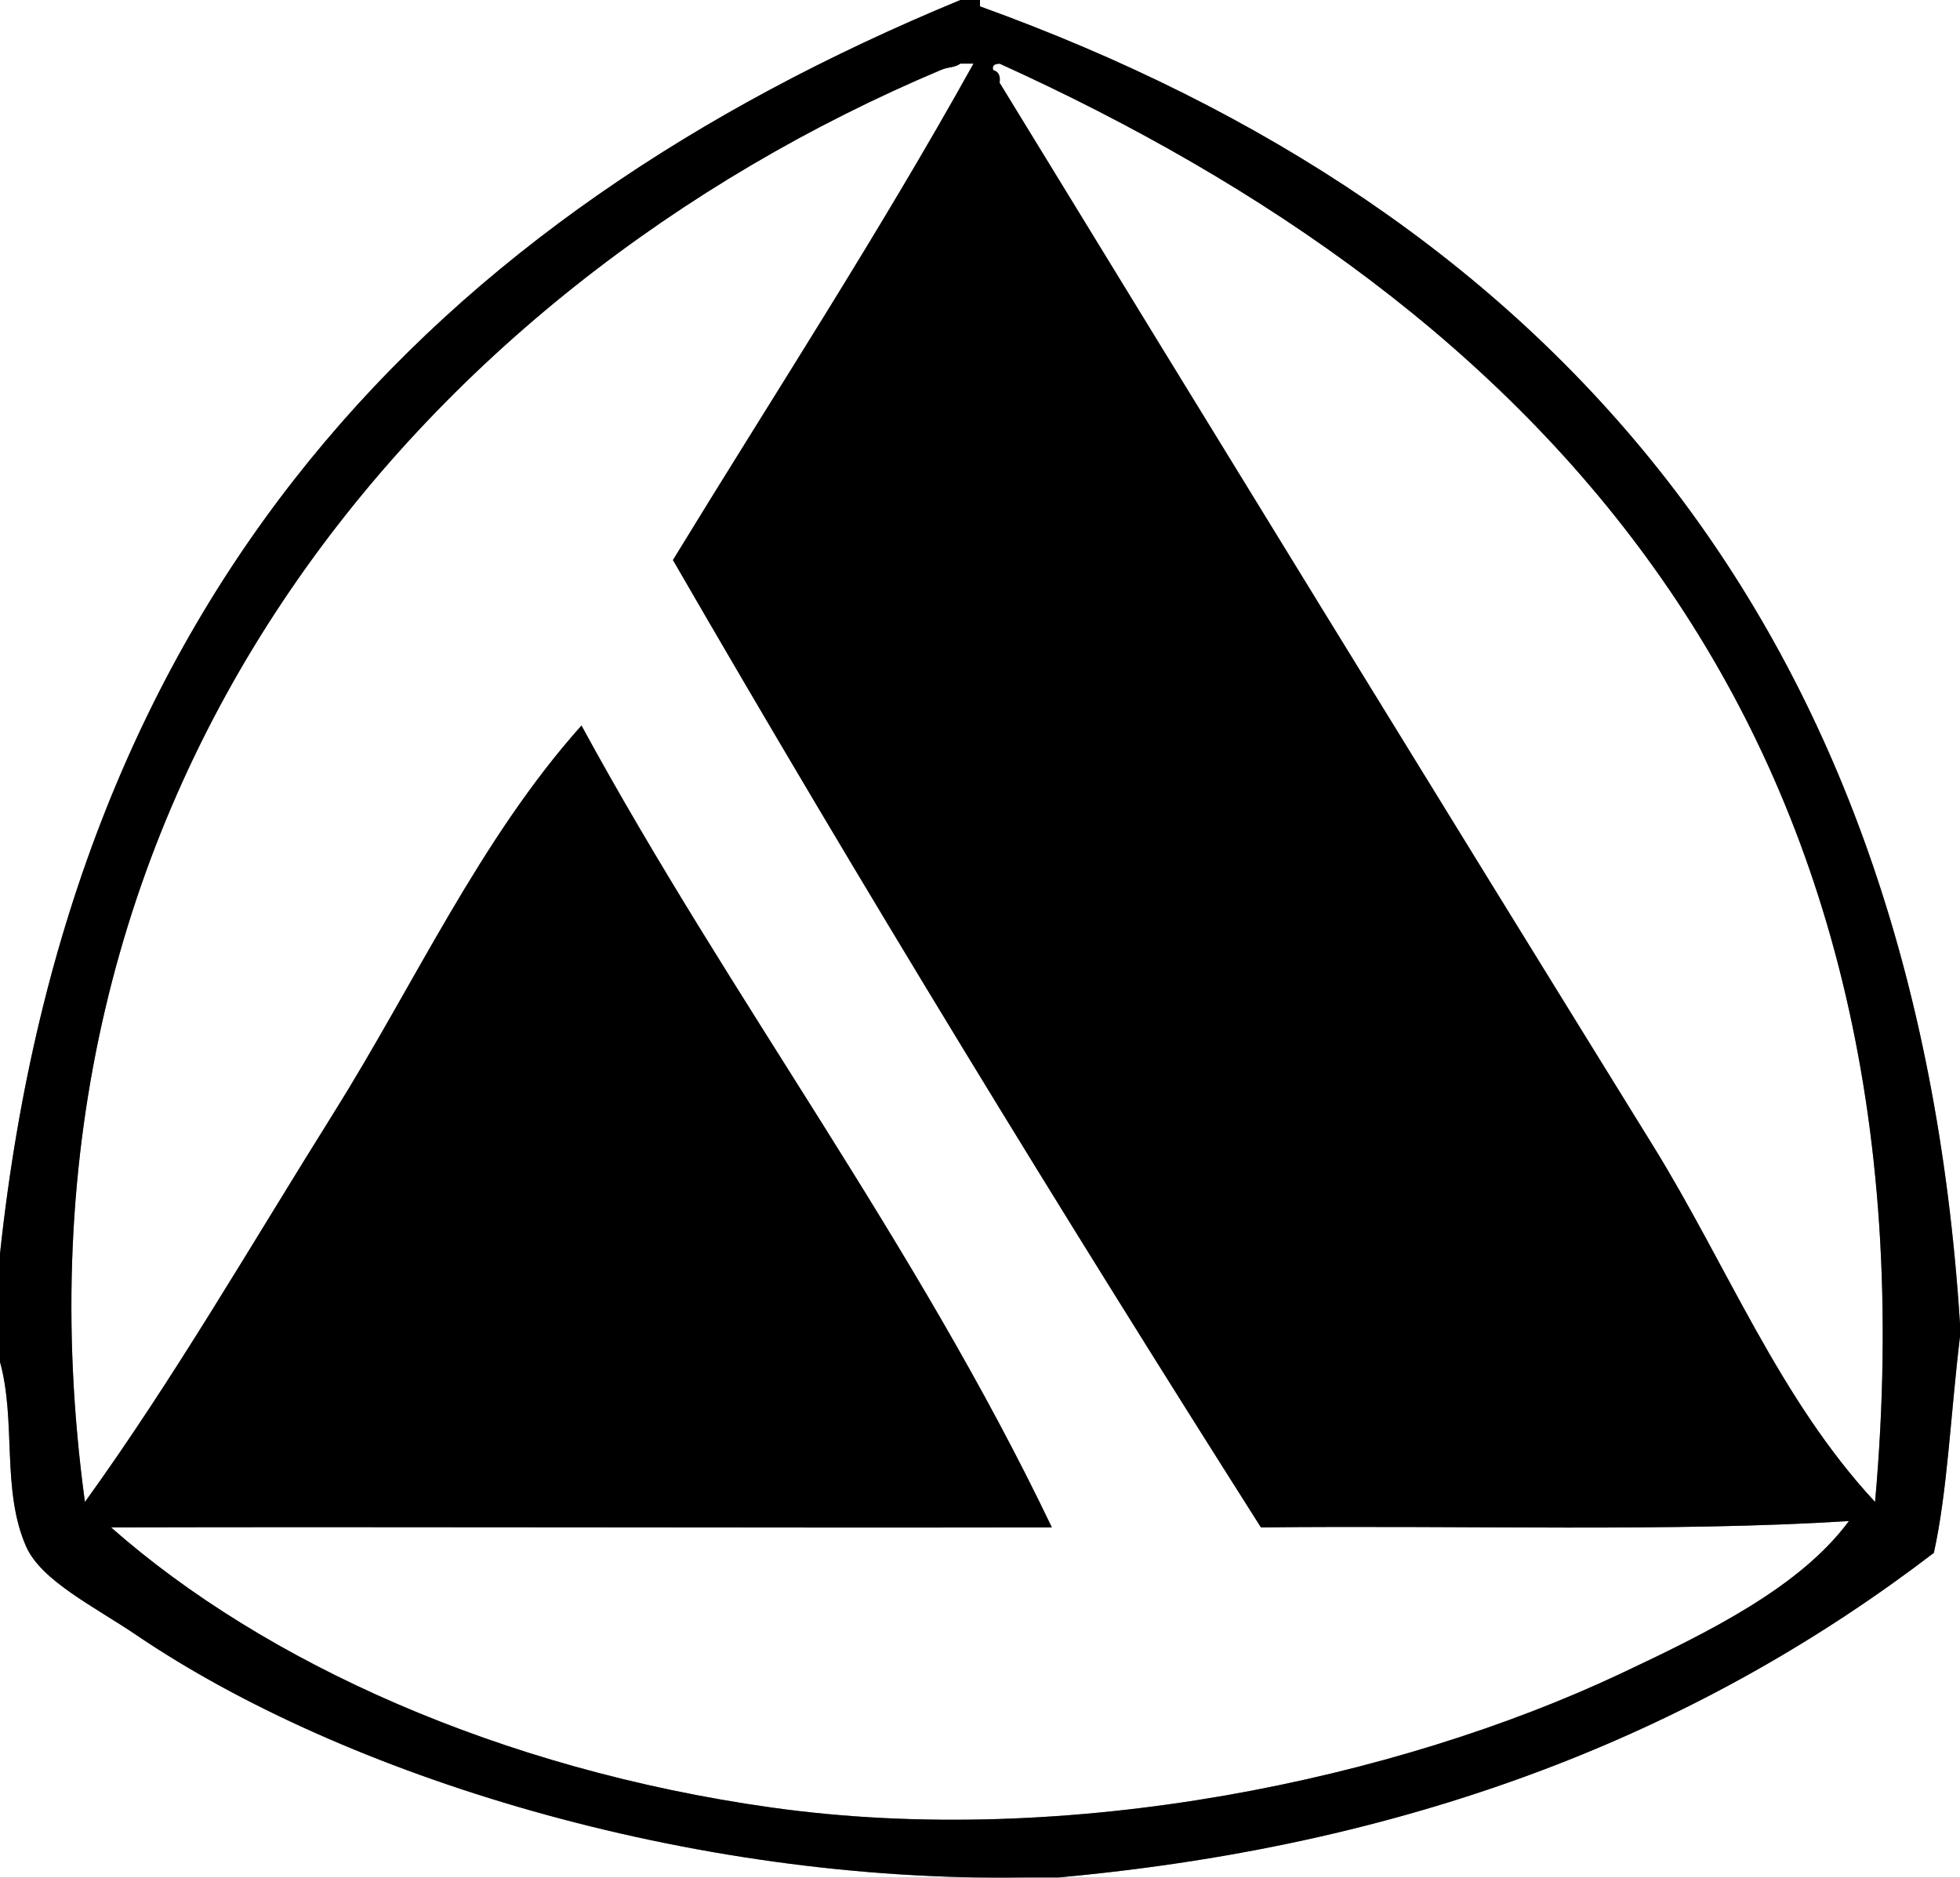
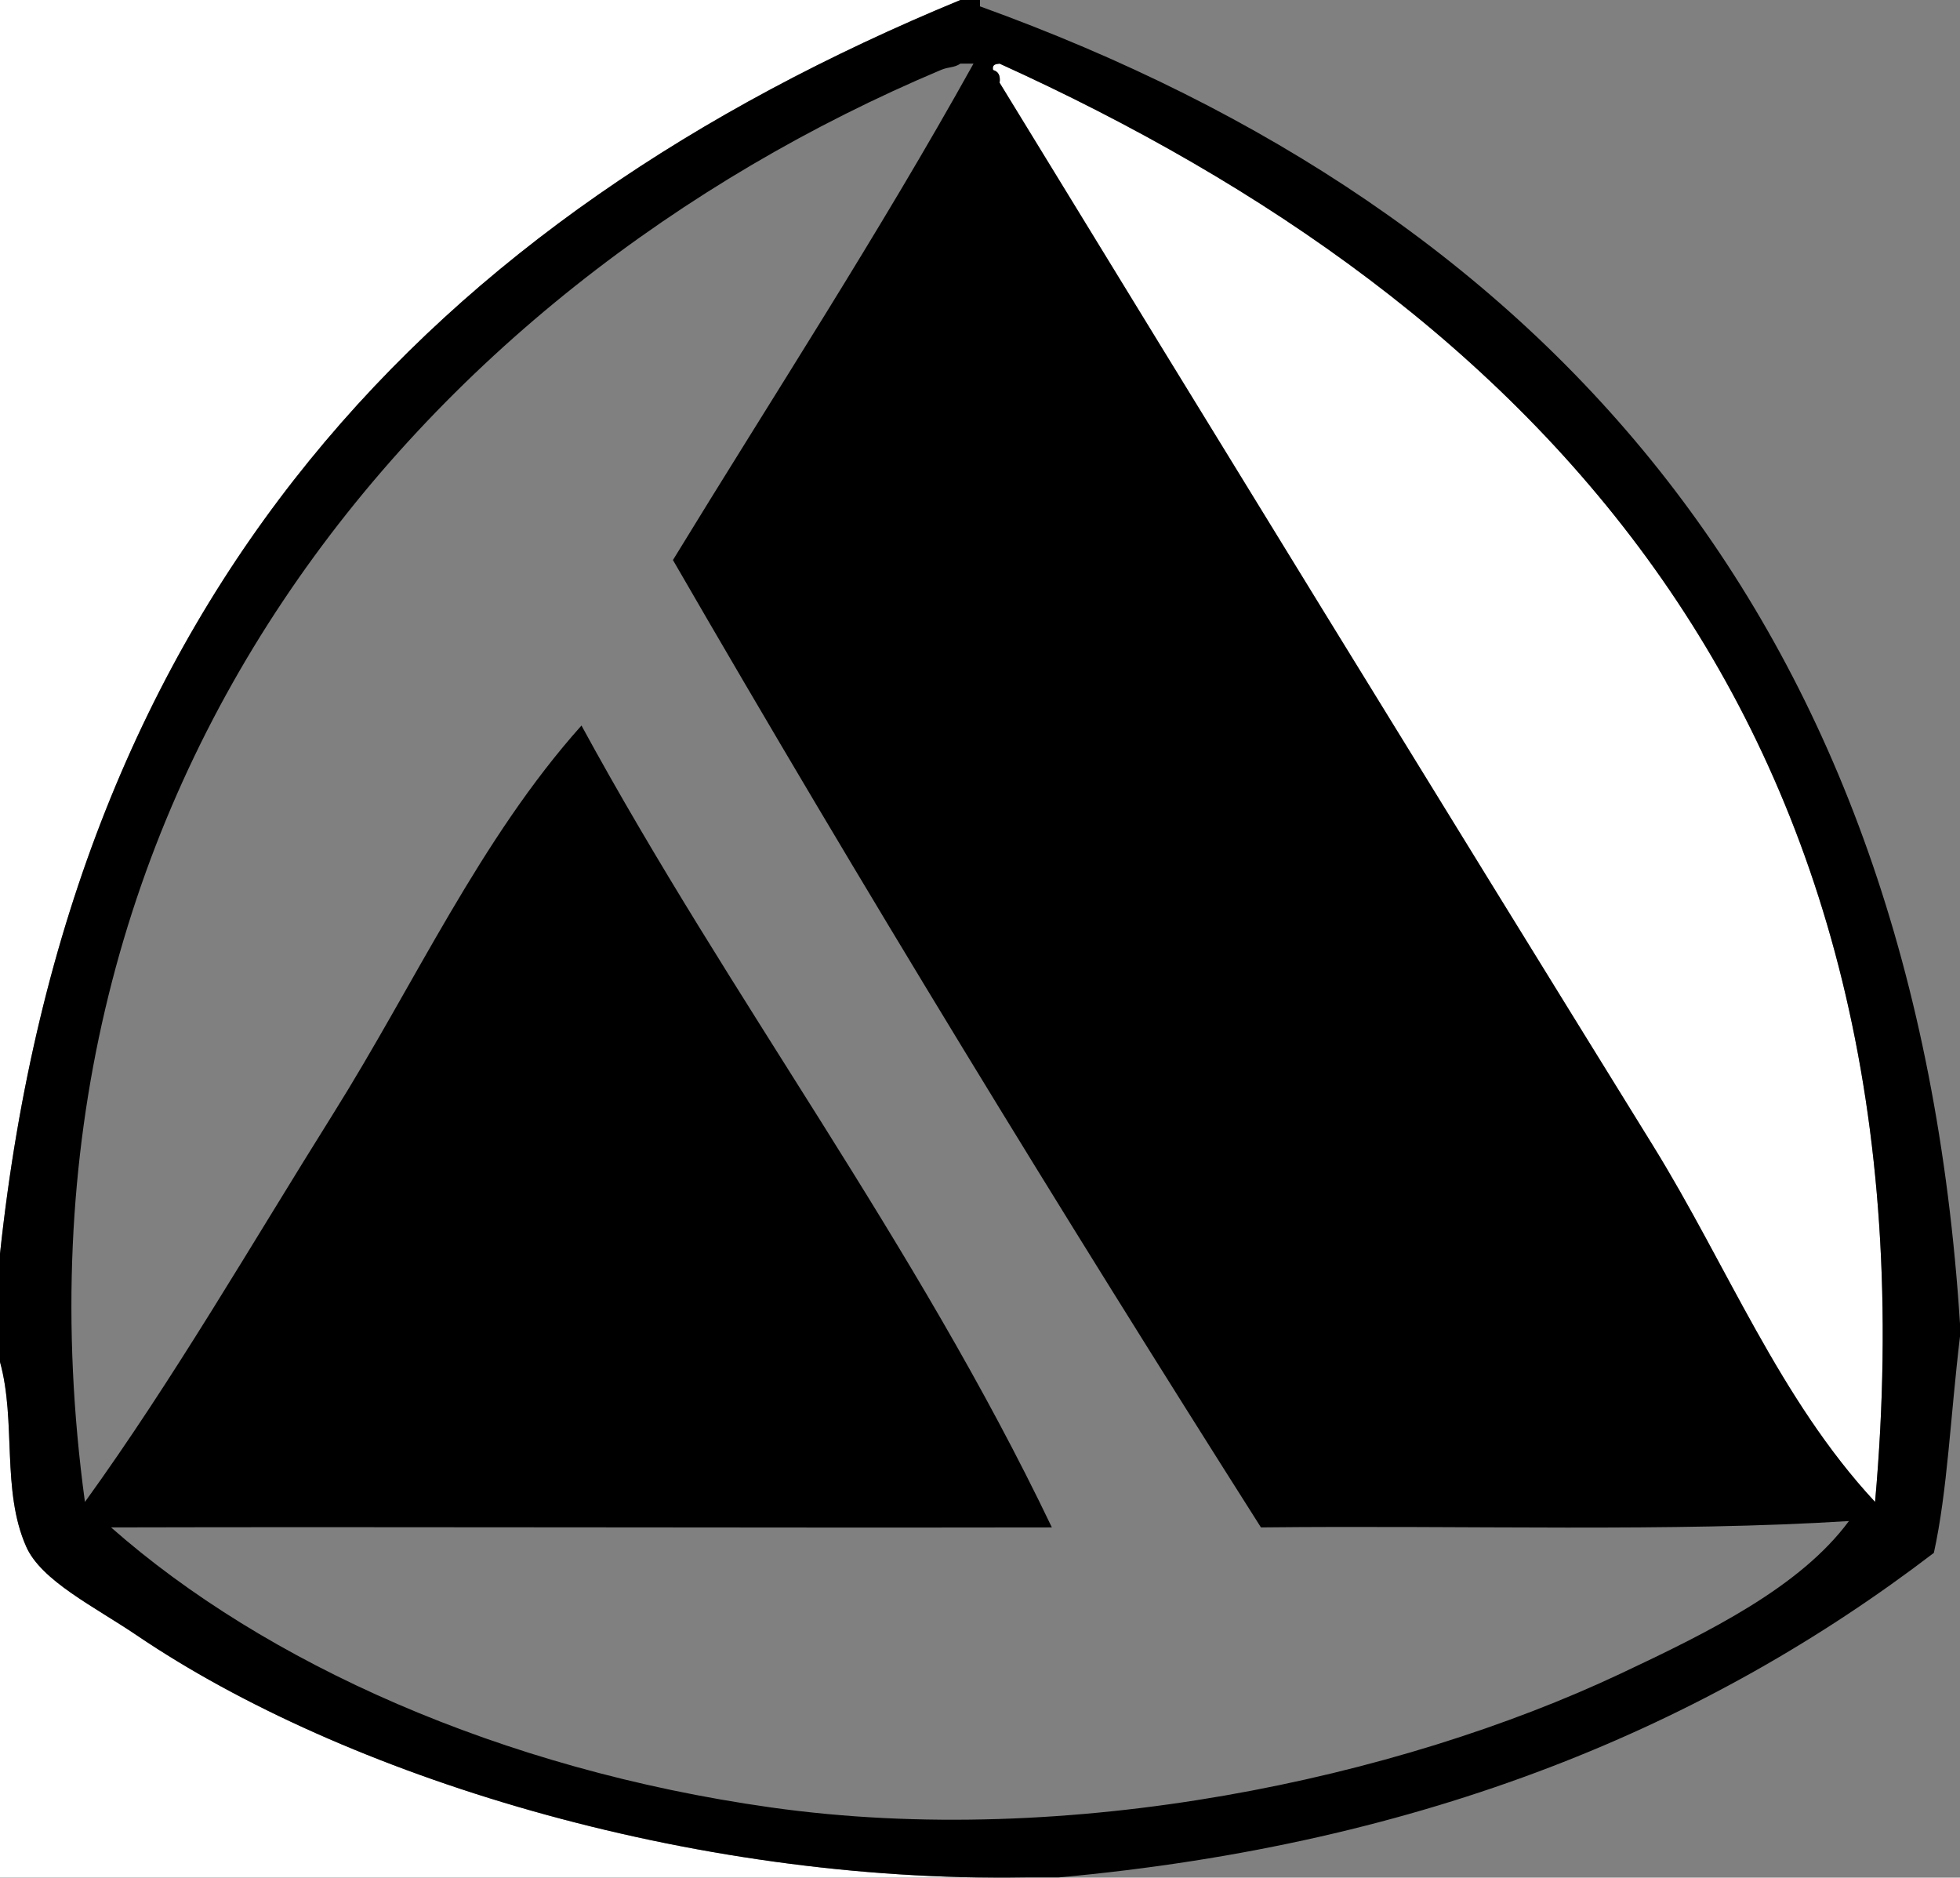
<svg xmlns="http://www.w3.org/2000/svg" version="1.0" id="Layer_1" x="0px" y="0px" width="473px" height="453.047px" viewBox="0 0 473 453.047" enable-background="new 0 0 473 453.047" xml:space="preserve">
  <rect x="0" y="0" width="473" height="453.047" fill="#808080" stroke="none" />
  <g>
    <g>
      <path fill-rule="evenodd" clip-rule="evenodd" fill="#FFFFFF" d="M231.77,0C104.808,52.426,17.053,143.04,0,302.512    C0,201.674,0,100.839,0,0C77.257,0,154.513,0,231.77,0z" />
-       <path fill-rule="evenodd" clip-rule="evenodd" fill="#FFFFFF" d="M236.5,0C315.334,0,394.167,0,473,0    c0,106.469,0,212.935,0,319.403C462.247,150.653,373.964,51.175,236.5,1.536C236.5,1.022,236.5,0.513,236.5,0z" />
-       <path fill-rule="evenodd" clip-rule="evenodd" fill="#FFFFFF" d="M234.923,15.356c-22.887,41.179-48.214,79.986-72.527,119.776    c45.813,79.251,93.307,156.868,141.9,233.41c49.896-0.536,99.494,1.155,141.899-1.535c-11.805,15.938-33.578,26.683-55.183,36.854    c-53.616,25.242-132.865,42.402-204.967,32.247c-65.195-9.182-122.173-34.885-159.244-67.566    c64.026-0.175,152.764,0.126,227.041,0c-33.081-69.13-77.478-127.239-113.521-193.484c-24.518,27.434-40.179,62.18-59.913,93.671    c-19.907,31.767-38.479,63.993-59.914,93.672C-2.838,190.97,102.339,69.468,227.04,16.892c1.982-0.837,3.146-0.48,4.73-1.536    C232.821,15.356,233.873,15.356,234.923,15.356z" />
      <path fill-rule="evenodd" clip-rule="evenodd" fill="#FFFFFF" d="M239.653,16.892c-0.29-1.306,0.614-1.449,1.577-1.536    C369.101,73.394,469.342,173.534,452.503,362.4c-23.123-24.888-35.661-56.986-53.606-85.994    c-52.063-84.148-106.93-173.493-157.666-256.443C241.487,18.178,240.882,17.23,239.653,16.892z" />
-       <path fill-rule="evenodd" clip-rule="evenodd" fill="#FFFFFF" d="M473,322.475c0,43.508,0,87.018,0,130.525    c-72.526,0-145.054,0-217.58,0c88.949-8.063,156.803-36.671,211.273-78.315C469.988,359.685,470.68,341.799,473,322.475z" />
      <path fill-rule="evenodd" clip-rule="evenodd" fill="#FFFFFF" d="M0,328.617c3.968,14.331,0.307,30.948,6.307,44.532    c3.663,8.293,16.415,14.465,26.803,21.498C82.951,428.395,166.122,454.297,247.537,453C165.025,453,82.512,453,0,453    C0,411.539,0,370.078,0,328.617z" />
      <path fill-rule="evenodd" clip-rule="evenodd" d="M255.42,453c-2.629,0-5.255,0-7.883,0    c-81.415,1.297-164.586-24.605-214.427-58.353c-10.388-7.033-23.14-13.205-26.803-21.498c-6-13.584-2.339-30.201-6.307-44.532    c0-8.702,0-17.403,0-26.105C17.053,143.04,104.808,52.426,231.77,0c1.577,0,3.153,0,4.73,0c0,0.513,0,1.022,0,1.536    C373.964,51.175,462.247,150.653,473,319.403c0,1.024,0,2.047,0,3.071c-2.32,19.324-3.012,37.21-6.307,52.21    C412.223,416.329,344.369,444.937,255.42,453z M231.77,15.356c-1.583,1.056-2.748,0.699-4.73,1.536    C102.339,69.468-2.838,190.97,20.497,362.4c21.435-29.679,40.006-61.905,59.914-93.672c19.734-31.491,35.396-66.237,59.913-93.671    c36.042,66.245,80.44,124.354,113.521,193.484c-74.276,0.126-163.015-0.175-227.041,0c37.071,32.682,94.049,58.385,159.244,67.566    c72.102,10.155,151.351-7.005,204.967-32.247c21.604-10.172,43.378-20.917,55.183-36.854c-42.405,2.69-92.004,0.999-141.899,1.535    c-48.594-76.542-96.087-154.159-141.9-233.41c24.313-39.791,49.64-78.597,72.527-119.776    C233.873,15.356,232.821,15.356,231.77,15.356z M241.23,19.963c50.736,82.95,105.604,172.295,157.666,256.443    c17.945,29.008,30.483,61.106,53.606,85.994C469.342,173.534,369.101,73.394,241.23,15.356c-0.963,0.087-1.867,0.229-1.577,1.536    C240.882,17.23,241.487,18.178,241.23,19.963z" />
    </g>
  </g>
</svg>